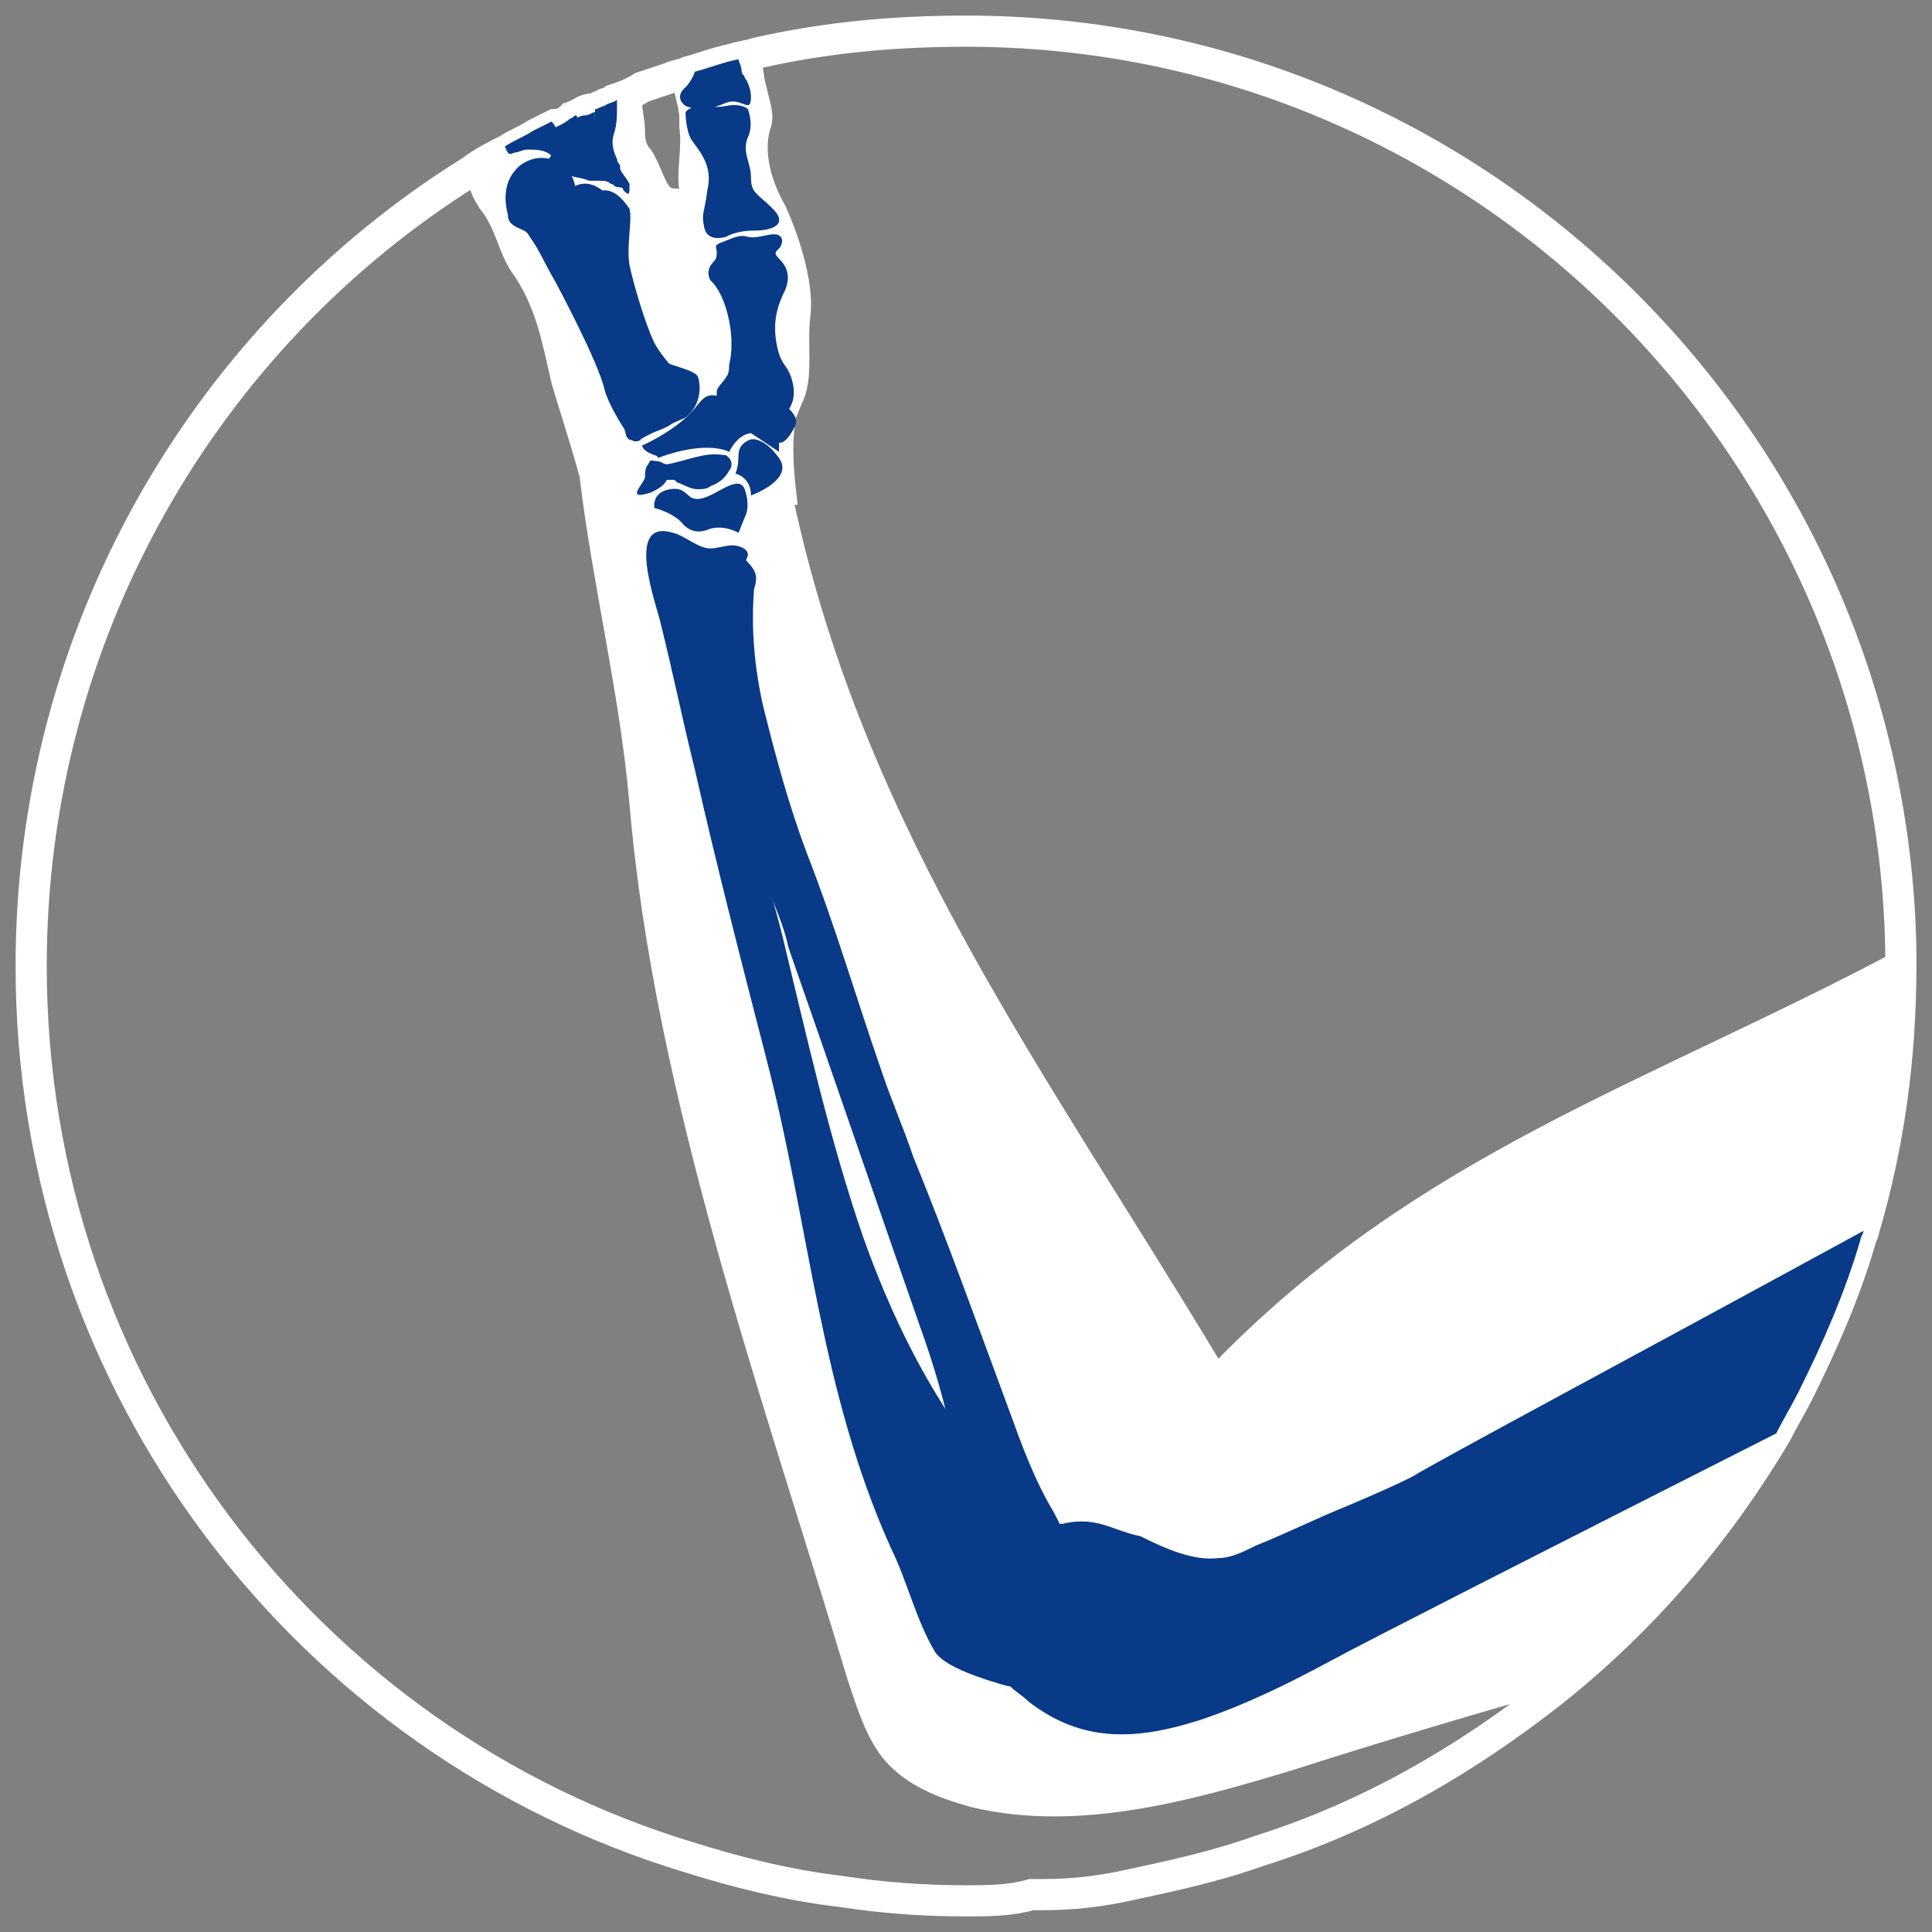
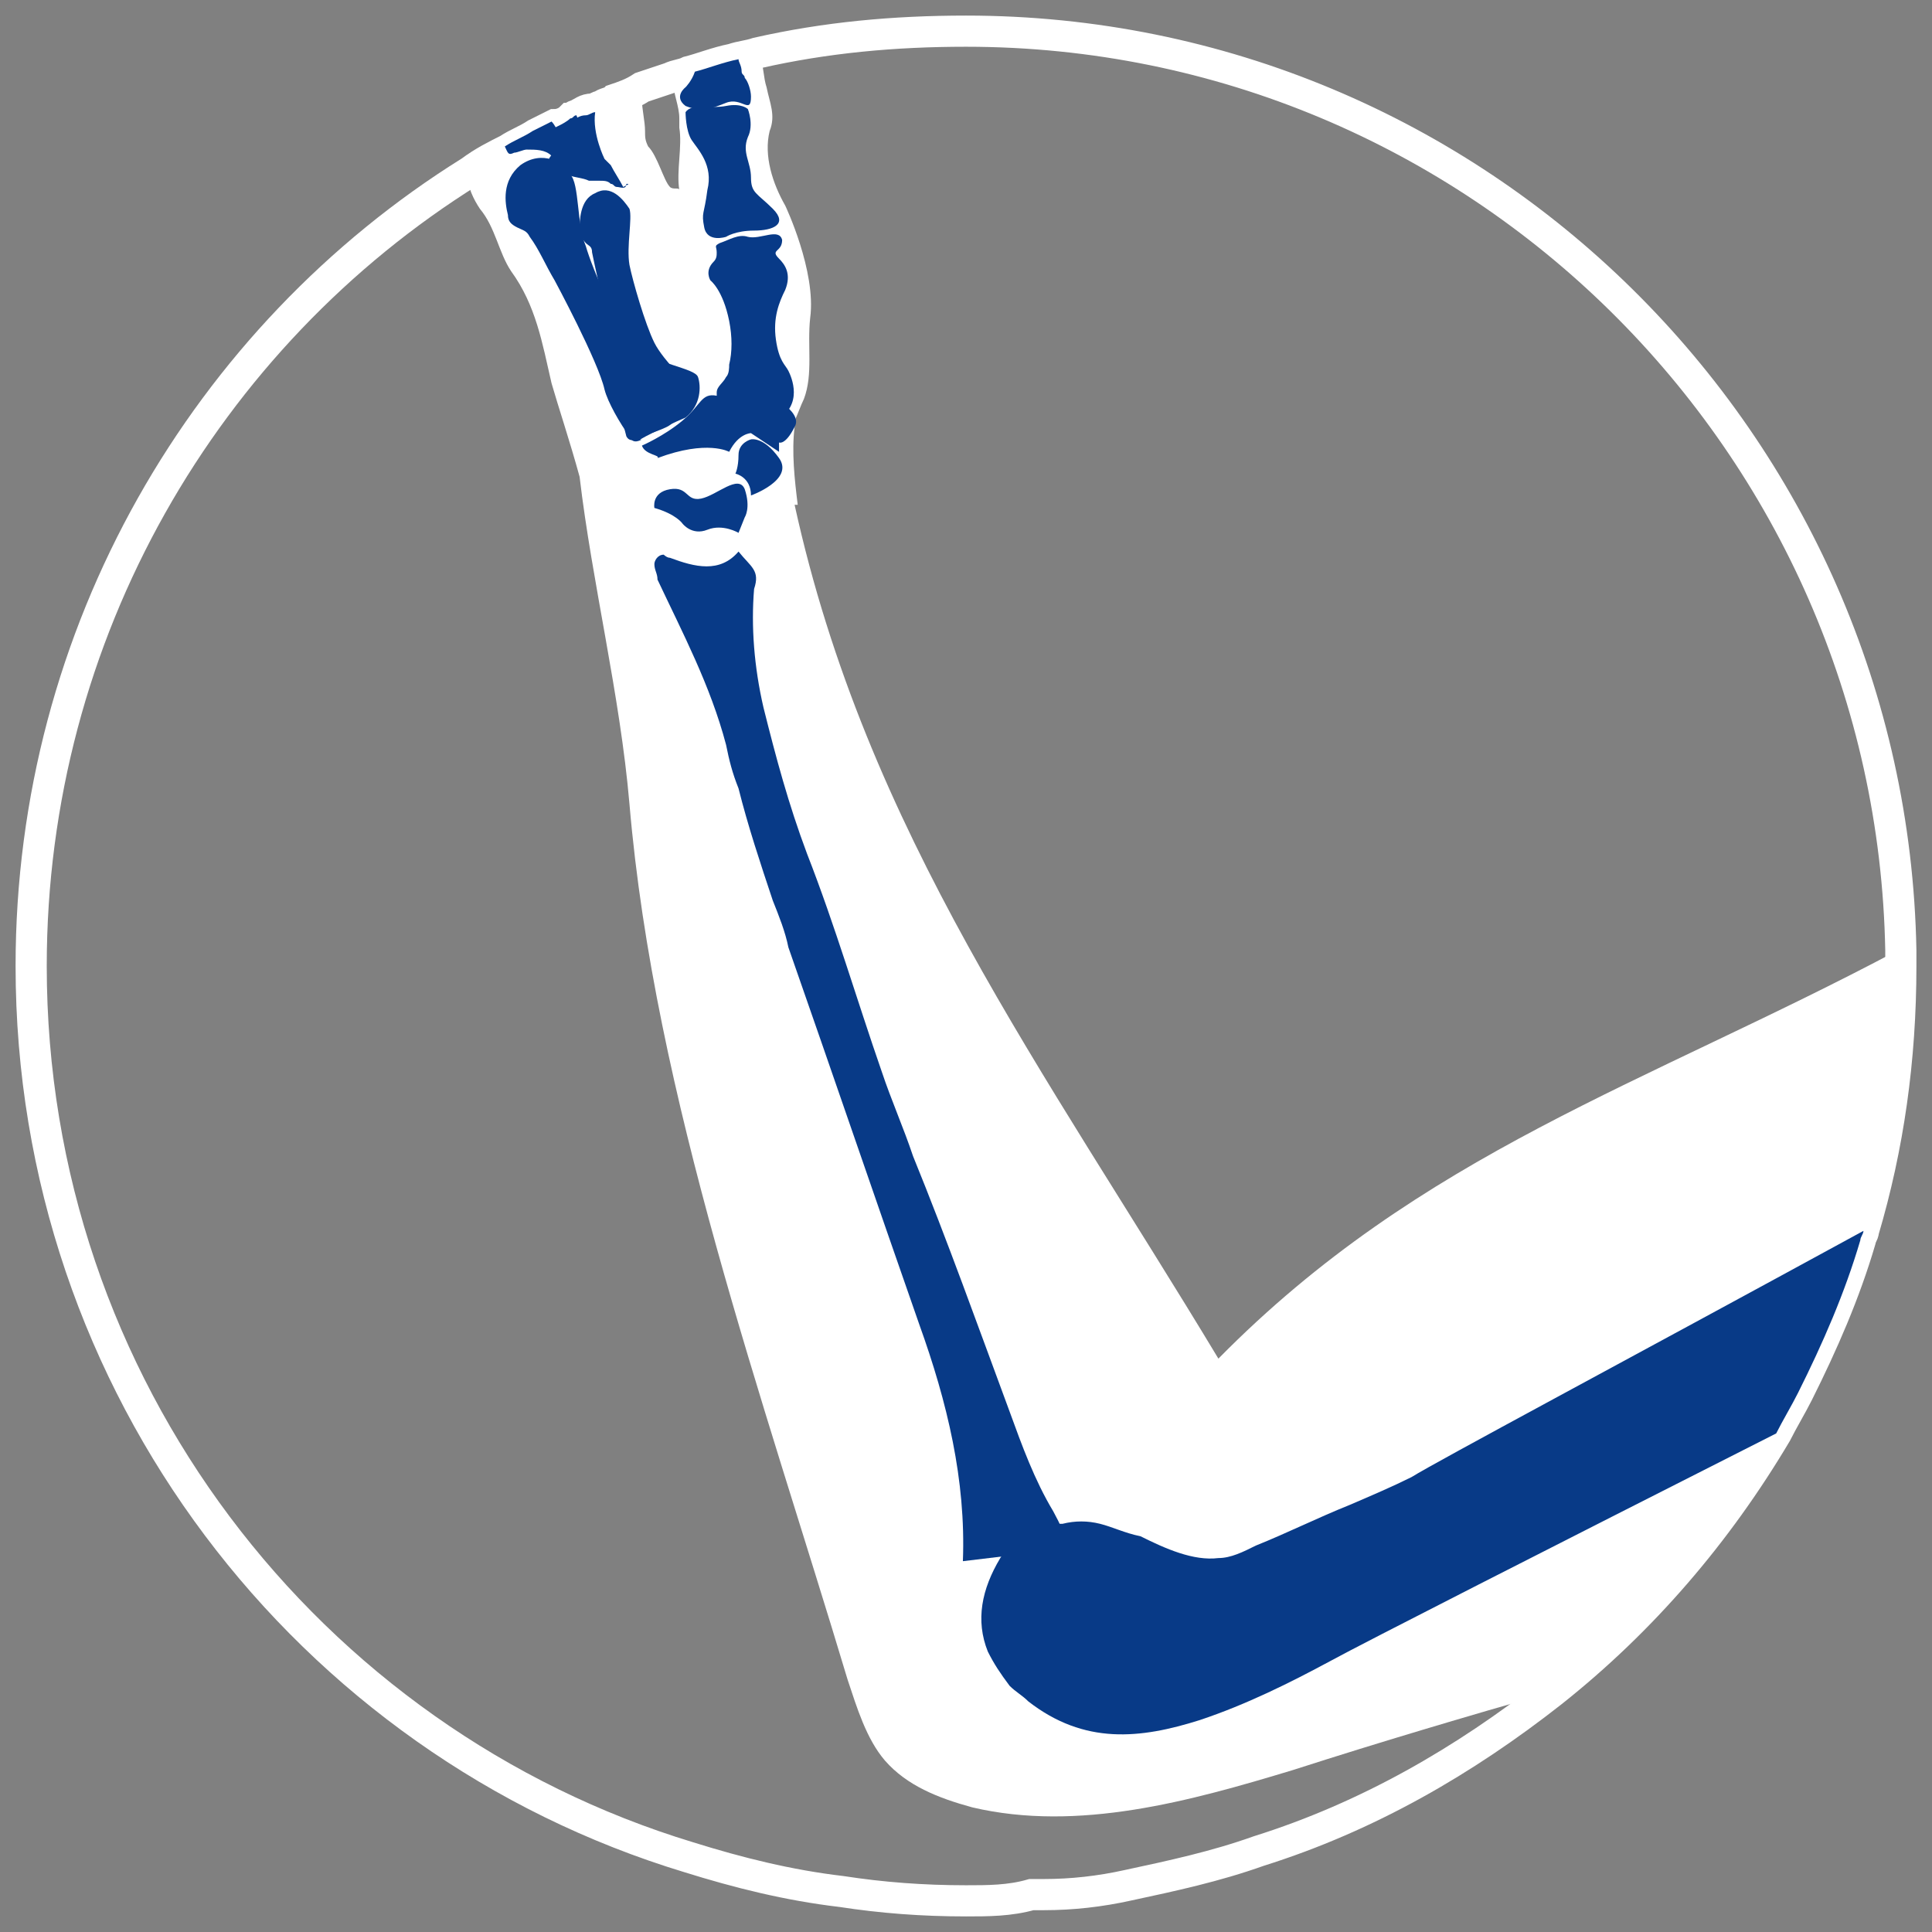
<svg xmlns="http://www.w3.org/2000/svg" version="1.1" id="レイヤー_1" x="0px" y="0px" width="62px" height="62px" viewBox="0 0 62 62" style="enable-background:new 0 0 62 62;" xml:space="preserve">
  <rect x="0" y="0" width="62" height="62" fill="#808080" stroke="none" />
  <style type="text/css">
	.st0{fill:none;stroke:#FFFFFF;stroke-miterlimit:10;}
	.st1{fill:#FFFFFF;}
	.st2{fill:#083A87;}
</style>
  <g>
    <path class="st0" d="M61,31c0,3-0.4,5.8-1.2,8.5c0,0.1-0.1,0.2-0.1,0.3c-0.5,1.7-1.2,3.3-2,4.9c-0.2,0.4-0.5,0.9-0.7,1.3   c-1.9,3.2-4.3,6-7.2,8.3c-2.8,2.2-5.9,4-9.4,5.1c-1.4,0.5-2.8,0.8-4.2,1.1c-0.9,0.2-1.8,0.3-2.7,0.3c-0.1,0-0.3,0-0.4,0   C32.4,61,31.7,61,31,61c-1.4,0-2.7-0.1-4-0.3c-1.7-0.2-3.3-0.6-4.9-1.1C9.9,55.9,1,44.5,1,31C1,20.3,6.6,10.8,15.1,5.5   c0.4-0.3,0.8-0.5,1.2-0.7c0.3-0.2,0.6-0.3,0.9-0.5c0.2-0.1,0.4-0.2,0.6-0.3C18,4,18.2,3.9,18.3,3.8c0.1,0,0.1-0.1,0.2-0.1   c0.2-0.1,0.3-0.2,0.5-0.2c0.1,0,0.2-0.1,0.3-0.1c0.1-0.1,0.3-0.1,0.4-0.2c0.3-0.1,0.6-0.2,0.9-0.4c0.3-0.1,0.6-0.2,0.9-0.3   c0.2-0.1,0.4-0.1,0.6-0.2c0.4-0.1,0.9-0.3,1.4-0.4c0.3-0.1,0.5-0.1,0.8-0.2C26.5,1.2,28.7,1,31,1c16.4,0,29.7,13.2,30,29.5   C61,30.7,61,30.8,61,31z" />
    <g>
      <path class="st1" d="M61,31c0,3-0.4,5.8-1.2,8.5c0,0.1-0.1,0.2-0.1,0.3c-0.5,1.7-1.2,3.3-2,4.9c-0.2,0.4-0.5,0.9-0.7,1.3    c-1.9,3.2-4.3,6-7.2,8.3c-2.8,0.8-5.5,1.6-8.3,2.5c-3.3,1-6.9,2-10.3,1.2c-1.1-0.3-2.1-0.7-2.8-1.5c-0.6-0.7-0.9-1.7-1.2-2.6    c-2.7-9-6.2-18.7-7-28.1c-0.3-3.5-1.2-7.1-1.6-10.5c-0.3-1.1-0.7-2.3-0.9-3c-0.3-1.3-0.5-2.5-1.3-3.6c-0.4-0.6-0.5-1.4-1-2    c-0.2-0.3-0.4-0.7-0.4-1.1c0.4-0.3,0.8-0.5,1.2-0.7c0.3-0.2,0.6-0.3,0.9-0.5c0.2-0.1,0.4-0.2,0.6-0.3C18,4,18.2,3.9,18.3,3.8    c0.1,0,0.1-0.1,0.2-0.1c0.2-0.1,0.3-0.2,0.5-0.2c0.1,0,0.2-0.1,0.3-0.1c0.1-0.1,0.3-0.1,0.4-0.2c0.3-0.1,0.6-0.2,0.9-0.4    c0,0.1,0,0.2,0,0.4c0,0.3,0.1,0.7,0.1,1c0,0.2,0,0.3,0.1,0.5C21.1,5,21.3,5.8,21.5,6c0.1,0.1,0.3,0,0.3,0.1c-0.1-0.6,0.1-1.4,0-2    c0-0.1,0-0.2,0-0.3c0-0.4-0.2-0.8-0.2-1.2c0.2-0.1,0.4-0.1,0.6-0.2c0.4-0.1,0.9-0.3,1.4-0.4c0.3-0.1,0.5-0.1,0.8-0.2    c0.1,0.3,0.1,0.7,0.2,1c0.1,0.5,0.3,0.9,0.1,1.4c-0.2,0.8,0.1,1.7,0.5,2.4c0,0,1,2.1,0.8,3.6c-0.1,0.9,0.1,1.8-0.2,2.6    c-0.1,0.2-0.2,0.5-0.3,0.7c0,0,0,0,0,0c0,0.1,0,0.1,0,0.2c-0.1,0.8,0,1.7,0.1,2.5l-0.1,0c2.3,10.5,8,18.1,13.6,27.4    c6.5-6.6,13.7-8.8,21.8-13.1C61,30.7,61,30.8,61,31z" />
      <path class="st2" d="M23.7,17.7c-0.6,0.7-1.4,0.5-2.2,0.2c-0.1,0-0.2-0.1-0.2-0.1c-0.2,0-0.3,0.2-0.3,0.3c0,0.2,0.1,0.3,0.1,0.5    c0.8,1.7,1.7,3.4,2.2,5.3c0.1,0.5,0.2,0.9,0.4,1.4c0.3,1.2,0.7,2.4,1.1,3.6c0.2,0.5,0.4,1,0.5,1.5c1.4,4,2.8,8.1,4.2,12.1    c0.9,2.5,1.5,5,1.4,7.6l2.5-0.3c0.2,0,0.4-0.1,0.5-0.2c0.4-0.3,0.1-0.7-0.1-1.1c-0.6-1-1-2.1-1.4-3.2c-1-2.7-2-5.5-3.1-8.2    c-0.3-0.9-0.7-1.8-1-2.7c-0.8-2.3-1.5-4.7-2.4-7c-0.6-1.6-1-3.1-1.4-4.7c-0.3-1.3-0.4-2.6-0.3-3.8C24.4,18.3,24.1,18.2,23.7,17.7z    " />
      <g>
-         <path class="st2" d="M20.6,13.9c0,0-0.2,0.1-0.3-0.1c-0.2-0.4-0.4-1-0.5-1.3C19.8,11.7,19,9.4,19,9.4c-0.2-0.4-0.3-0.9-0.5-1.3     c-0.1-0.2-0.1-0.2-0.2-0.3C18.1,7.7,18,7.5,18,7.3c0-0.3-0.1-1,0.4-1.3c0.5-0.3,1,0.1,1.2,0.4c0.2,0.3,0,1.4,0.1,2     s0.5,2.3,0.9,2.9s1.4,0.8,1.4,1.1c0,0.2,0,0.8-0.4,1C21.2,13.7,20.4,14,20.6,13.9L20.6,13.9z" />
        <path class="st2" d="M21,16.3c0,0-0.1-0.5,0.5-0.6c0.6-0.1,0.5,0.4,1,0.3c0.5-0.1,1.2-0.8,1.4-0.3c0.2,0.6,0,0.9,0,0.9l-0.2,0.5     c0,0-0.5-0.3-1-0.1s-0.8-0.2-0.8-0.2S21.7,16.5,21,16.3z" />
-         <path class="st2" d="M20.9,15.8c-0.9,0.3-0.2-0.3-0.2-0.5c0-0.1,0-0.3,0.1-0.4c0.1-0.2,0.1-0.1,0.3-0.1c0.1,0,0.2,0.1,0.3,0.1     c0.6-0.1,1.2-0.4,1.8-0.3c0.1,0,0.1,0,0.2,0.1c0.1,0.1,0.1,0.3,0,0.4c-0.1,0.2-0.3,0.4-0.6,0.5c-0.1,0.1-0.3,0.1-0.4,0.1     c-0.2,0-0.4-0.1-0.6-0.2c-0.1,0-0.1-0.1-0.2-0.1c-0.1,0-0.1,0-0.2,0C21.3,15.6,21.1,15.7,20.9,15.8z" />
        <path class="st2" d="M24.1,15.9c0,0,1.4-0.5,0.9-1.2c-0.5-0.7-0.9-0.6-0.9-0.6s-0.4,0.1-0.4,0.5c0,0.4-0.1,0.6-0.1,0.6     S24.1,15.3,24.1,15.9z" />
        <path class="st2" d="M20.6,14.3c0,0,0.7-0.3,1.3-0.8c0.6-0.5,0.6-0.9,1.1-0.8c0.5,0.1,0.9-0.3,1.3-0.2c0.3,0.1,1.5,0.7,1.2,1.2     c-0.3,0.6-0.5,0.5-0.5,0.5L25,14.5l-0.9-0.6c0,0-0.4,0-0.7,0.6c0,0-0.7-0.4-2.3,0.2C21.2,14.6,20.7,14.6,20.6,14.3z" />
        <path class="st2" d="M23.6,13.7c-0.2-0.1-0.4-0.4-0.5-0.5C23,13,23,12.8,23,12.6c0-0.2,0.2-0.3,0.3-0.5c0.1-0.1,0.1-0.3,0.1-0.4     c0.1-0.4,0.1-0.9,0-1.4c-0.2-1-0.6-1.3-0.6-1.3s-0.2-0.3,0.1-0.6C23,8.3,23,8.2,23,8.1c0-0.2-0.1-0.2,0.1-0.3     c0.3-0.1,0.6-0.3,0.9-0.2c0.4,0.1,1-0.3,1.1,0.1C25.1,8.1,24.7,8,25,8.3c0.2,0.2,0.4,0.5,0.2,1c-0.2,0.4-0.4,0.9-0.3,1.6     c0.1,0.7,0.3,0.8,0.4,1c0.1,0.2,0.5,1.1-0.4,1.6C24,13.9,23.6,13.7,23.6,13.7z" />
        <path class="st2" d="M22,3.6c0,0,0,0.6,0.2,0.9c0.2,0.3,0.7,0.8,0.5,1.6c-0.1,0.8-0.2,0.7-0.1,1.2c0.1,0.5,0.7,0.3,0.7,0.3     s0.3-0.2,0.9-0.2c0.6,0,1.1-0.2,0.6-0.7c-0.5-0.5-0.7-0.5-0.7-1c0-0.5-0.3-0.8-0.1-1.3c0.2-0.4,0-0.9,0-0.9s-0.2-0.2-0.7-0.1     S22.2,3.3,22,3.6z" />
        <path class="st2" d="M24.1,3.1c0,0.6-0.3,0-0.8,0.2c-0.5,0.2-0.8,0.3-1.3,0.1C21.6,3.1,22,2.8,22,2.8s0.2-0.2,0.3-0.5     c0.4-0.1,0.9-0.3,1.4-0.4c0,0.1,0.1,0.2,0.1,0.4c0,0.1,0.1,0.1,0.1,0.2C24,2.6,24.1,2.9,24.1,3.1z" />
        <path class="st2" d="M20.6,14.1c0,0-0.3,0.2-0.4-0.1c-0.3-0.4-0.7-1.1-0.8-1.5c-0.2-0.9-1.6-3.5-1.6-3.5c-0.3-0.5-0.5-1-0.8-1.4     c-0.1-0.2-0.2-0.2-0.4-0.3c-0.2-0.1-0.3-0.2-0.3-0.4c-0.1-0.4-0.2-1.1,0.4-1.6c0.7-0.5,1.4-0.1,1.6,0.3c0.3,0.3,0.2,1.6,0.5,2.3     c0.2,0.7,1,2.6,1.6,3.2c0.6,0.6,1.9,0.7,2,1c0.1,0.3,0.1,0.9-0.4,1.3C21.3,13.7,20.3,14.2,20.6,14.1L20.6,14.1z" />
-         <path class="st2" d="M20.4,14.1c0,0-0.2,0.1-0.3-0.1c-0.1-0.4-0.3-1.1-0.3-1.4c0-0.7-0.5-3.1-0.5-3.1C19.2,9,19.1,8.6,19,8.1     c0-0.2-0.1-0.2-0.2-0.3c-0.1-0.1-0.2-0.3-0.2-0.4c0-0.3,0-1,0.5-1.2c0.5-0.3,0.9,0.2,1.1,0.5c0.1,0.3-0.1,1.2,0,1.8     C20.3,9,20.7,10.4,21,11c0.3,0.6,1.2,1.4,1.2,1.6c0,0.2-0.4,0.9-0.8,1.1C21,13.9,20.2,14.1,20.4,14.1L20.4,14.1z" />
-         <path class="st2" d="M20.2,6.1c0,0.2-0.1,0.1-0.2,0c0,0,0-0.1-0.1-0.1c-0.1-0.1-0.1-0.1-0.2-0.1c-0.1,0-0.2-0.1-0.3-0.1     c0,0-0.1,0-0.1,0c-0.1,0-0.2-0.1-0.2-0.1c0,0,0,0,0,0c-0.1,0-0.2-0.2-0.2-0.3c0,0,0,0,0-0.1c0-0.1,0.1-0.3,0.1-0.4     c0-0.1,0-0.2,0-0.3c0-0.3,0.1-0.8,0.1-1.1c0.1,0,0.2-0.1,0.3-0.1c0.1-0.1,0.3-0.1,0.4-0.2c0,0.1,0,0.2,0,0.2c0,0.3,0,0.6-0.1,0.9     c-0.1,0.3,0,0.6,0.1,0.8c0,0,0,0,0,0c0,0.1,0.1,0.2,0.1,0.2c0,0,0,0,0,0.1c0,0.1,0.2,0.3,0.3,0.5c0,0,0,0,0,0     C20.2,5.9,20.2,6,20.2,6.1z" />
+         <path class="st2" d="M20.4,14.1c0,0-0.2,0.1-0.3-0.1c-0.1-0.4-0.3-1.1-0.3-1.4c0-0.7-0.5-3.1-0.5-3.1C19.2,9,19.1,8.6,19,8.1     c0-0.2-0.1-0.2-0.2-0.3c-0.1-0.1-0.2-0.3-0.2-0.4c0-0.3,0-1,0.5-1.2c0.5-0.3,0.9,0.2,1.1,0.5c0.1,0.3-0.1,1.2,0,1.8     C20.3,9,20.7,10.4,21,11c0.3,0.6,1.2,1.4,1.2,1.6c0,0.2-0.4,0.9-0.8,1.1C21,13.9,20.2,14.1,20.4,14.1L20.4,14.1" />
        <path class="st2" d="M20.1,5.9c0,0.2-0.2,0.1-0.3,0.1c-0.1,0-0.1-0.1-0.2-0.1c0,0,0,0,0,0c-0.1-0.1-0.2-0.1-0.4-0.1     c-0.1,0-0.2,0-0.3,0c0,0,0,0,0,0c-0.2-0.1-0.5-0.1-0.7-0.2c0,0-0.2-0.1-0.3-0.2c-0.1,0-0.1-0.1-0.2-0.1c0,0,0,0,0,0     c0,0-0.1-0.1-0.1-0.1c0,0,0,0,0,0c0,0,0,0,0,0c0,0,0,0,0,0c0-0.2,0.2-0.3,0.4-0.5c0.1-0.1,0.1-0.1,0.1-0.2c0-0.1,0-0.3,0-0.5     c0.1,0,0.1-0.1,0.2-0.1c0.2-0.1,0.3-0.2,0.5-0.2c0.1,0,0.2-0.1,0.3-0.1c-0.1,0.7,0.3,1.5,0.3,1.5s0.1,0.1,0.2,0.2c0,0,0,0,0,0     c0.1,0.2,0.3,0.5,0.4,0.7c0,0,0,0,0,0C20.2,5.9,20.2,5.9,20.1,5.9z" />
        <path class="st2" d="M19.1,5.3c0,0.2-0.2,0.2-0.3,0.1l0,0c-0.1-0.1-0.2,0-0.3-0.1c-0.1,0-0.1,0-0.2-0.1c-0.1-0.1-0.3-0.2-0.4-0.2     c0,0-0.1-0.1-0.1-0.1c-0.1,0-0.2-0.1-0.2-0.1c-0.1,0-0.2-0.1-0.3,0c0-0.1,0-0.3,0.1-0.5c0.2-0.1,0.4-0.2,0.6-0.3     C18,4,18.2,3.9,18.3,3.8c0.1,0,0.1-0.1,0.2-0.1c0.1,0.3,0.2,0.5,0.2,0.5s0.1,0.2,0.2,0.4C19,4.9,19.2,5.2,19.1,5.3z" />
        <path class="st2" d="M18.3,5.1c0,0.1,0,0.1-0.1,0.2c0,0.1-0.1,0.1-0.2,0c0,0-0.1,0-0.1-0.1c0,0,0,0-0.1-0.1c0,0,0,0,0,0     c0,0-0.1-0.1-0.1-0.1c0,0,0,0,0,0c-0.2-0.2-0.5-0.2-0.8-0.2c-0.1,0-0.3,0.1-0.4,0.1c-0.2,0.1-0.2,0-0.3-0.2     c0.3-0.2,0.6-0.3,0.9-0.5c0.2-0.1,0.4-0.2,0.6-0.3c0.1,0.1,0.2,0.3,0.3,0.5C18.3,4.7,18.3,4.9,18.3,5.1z" />
      </g>
-       <path class="st2" d="M34.9,50.7c-0.1-0.2-0.2-0.3-0.3-0.5c-0.5-0.7-1.1-1.3-1.8-1.9c-2.4-2.4-4-5.5-5.1-8.6    c-1.1-3.2-1.8-6.4-2.6-9.7c-0.5-2-1.2-3.9-1.5-5.9c-0.3-2-0.3-4.1,0.3-6c0-0.1,0.1-0.2,0.1-0.3c0-0.2-0.3-0.3-0.5-0.3    c-0.2,0-0.5,0.1-0.7,0.1c-0.4,0-0.8-0.4-1.2-0.5c-1.6-0.5-0.5,2.4-0.4,2.9c0.4,1.6,0.7,3.1,1.1,4.7c0.7,3.1,1.5,6.2,2.3,9.3    c1.4,5.4,1.7,10.6,4,15.7c0.5,1,0.8,2.3,1.4,3.3c0.3,0.5,1.6,0.9,2.3,1.1c0.6,0.1,1.2,0,1.6-0.3c0.4-0.3,0.8-0.7,1-1.1    C35.3,52,35.2,51.3,34.9,50.7z" />
      <path class="st2" d="M59.8,39.5c0,0.1-0.1,0.2-0.1,0.3c-0.5,1.7-1.2,3.3-2,4.9c-0.2,0.4-0.5,0.9-0.7,1.3    c-7.5,3.8-13.2,6.7-14.3,7.3c-1.3,0.7-2.7,1.4-4.2,1.9c-1.9,0.6-3.7,0.8-5.5-0.6c-0.2-0.2-0.4-0.3-0.6-0.5    c-0.3-0.4-0.5-0.7-0.7-1.1c-0.4-1-0.2-2,0.4-3c0,0,0,0,0,0c0.3-0.5,0.8-0.8,1.4-1c0.2-0.1,0.4-0.1,0.6-0.1c0.4-0.1,0.8-0.1,1.2,0    c0.4,0.1,0.8,0.3,1.3,0.4c0.8,0.4,1.7,0.8,2.5,0.7c0.4,0,0.8-0.2,1.2-0.4c1-0.4,2-0.9,3-1.3c0.7-0.3,1.4-0.6,2-0.9    C46.1,46.9,52.1,43.7,59.8,39.5z" />
    </g>
  </g>
</svg>